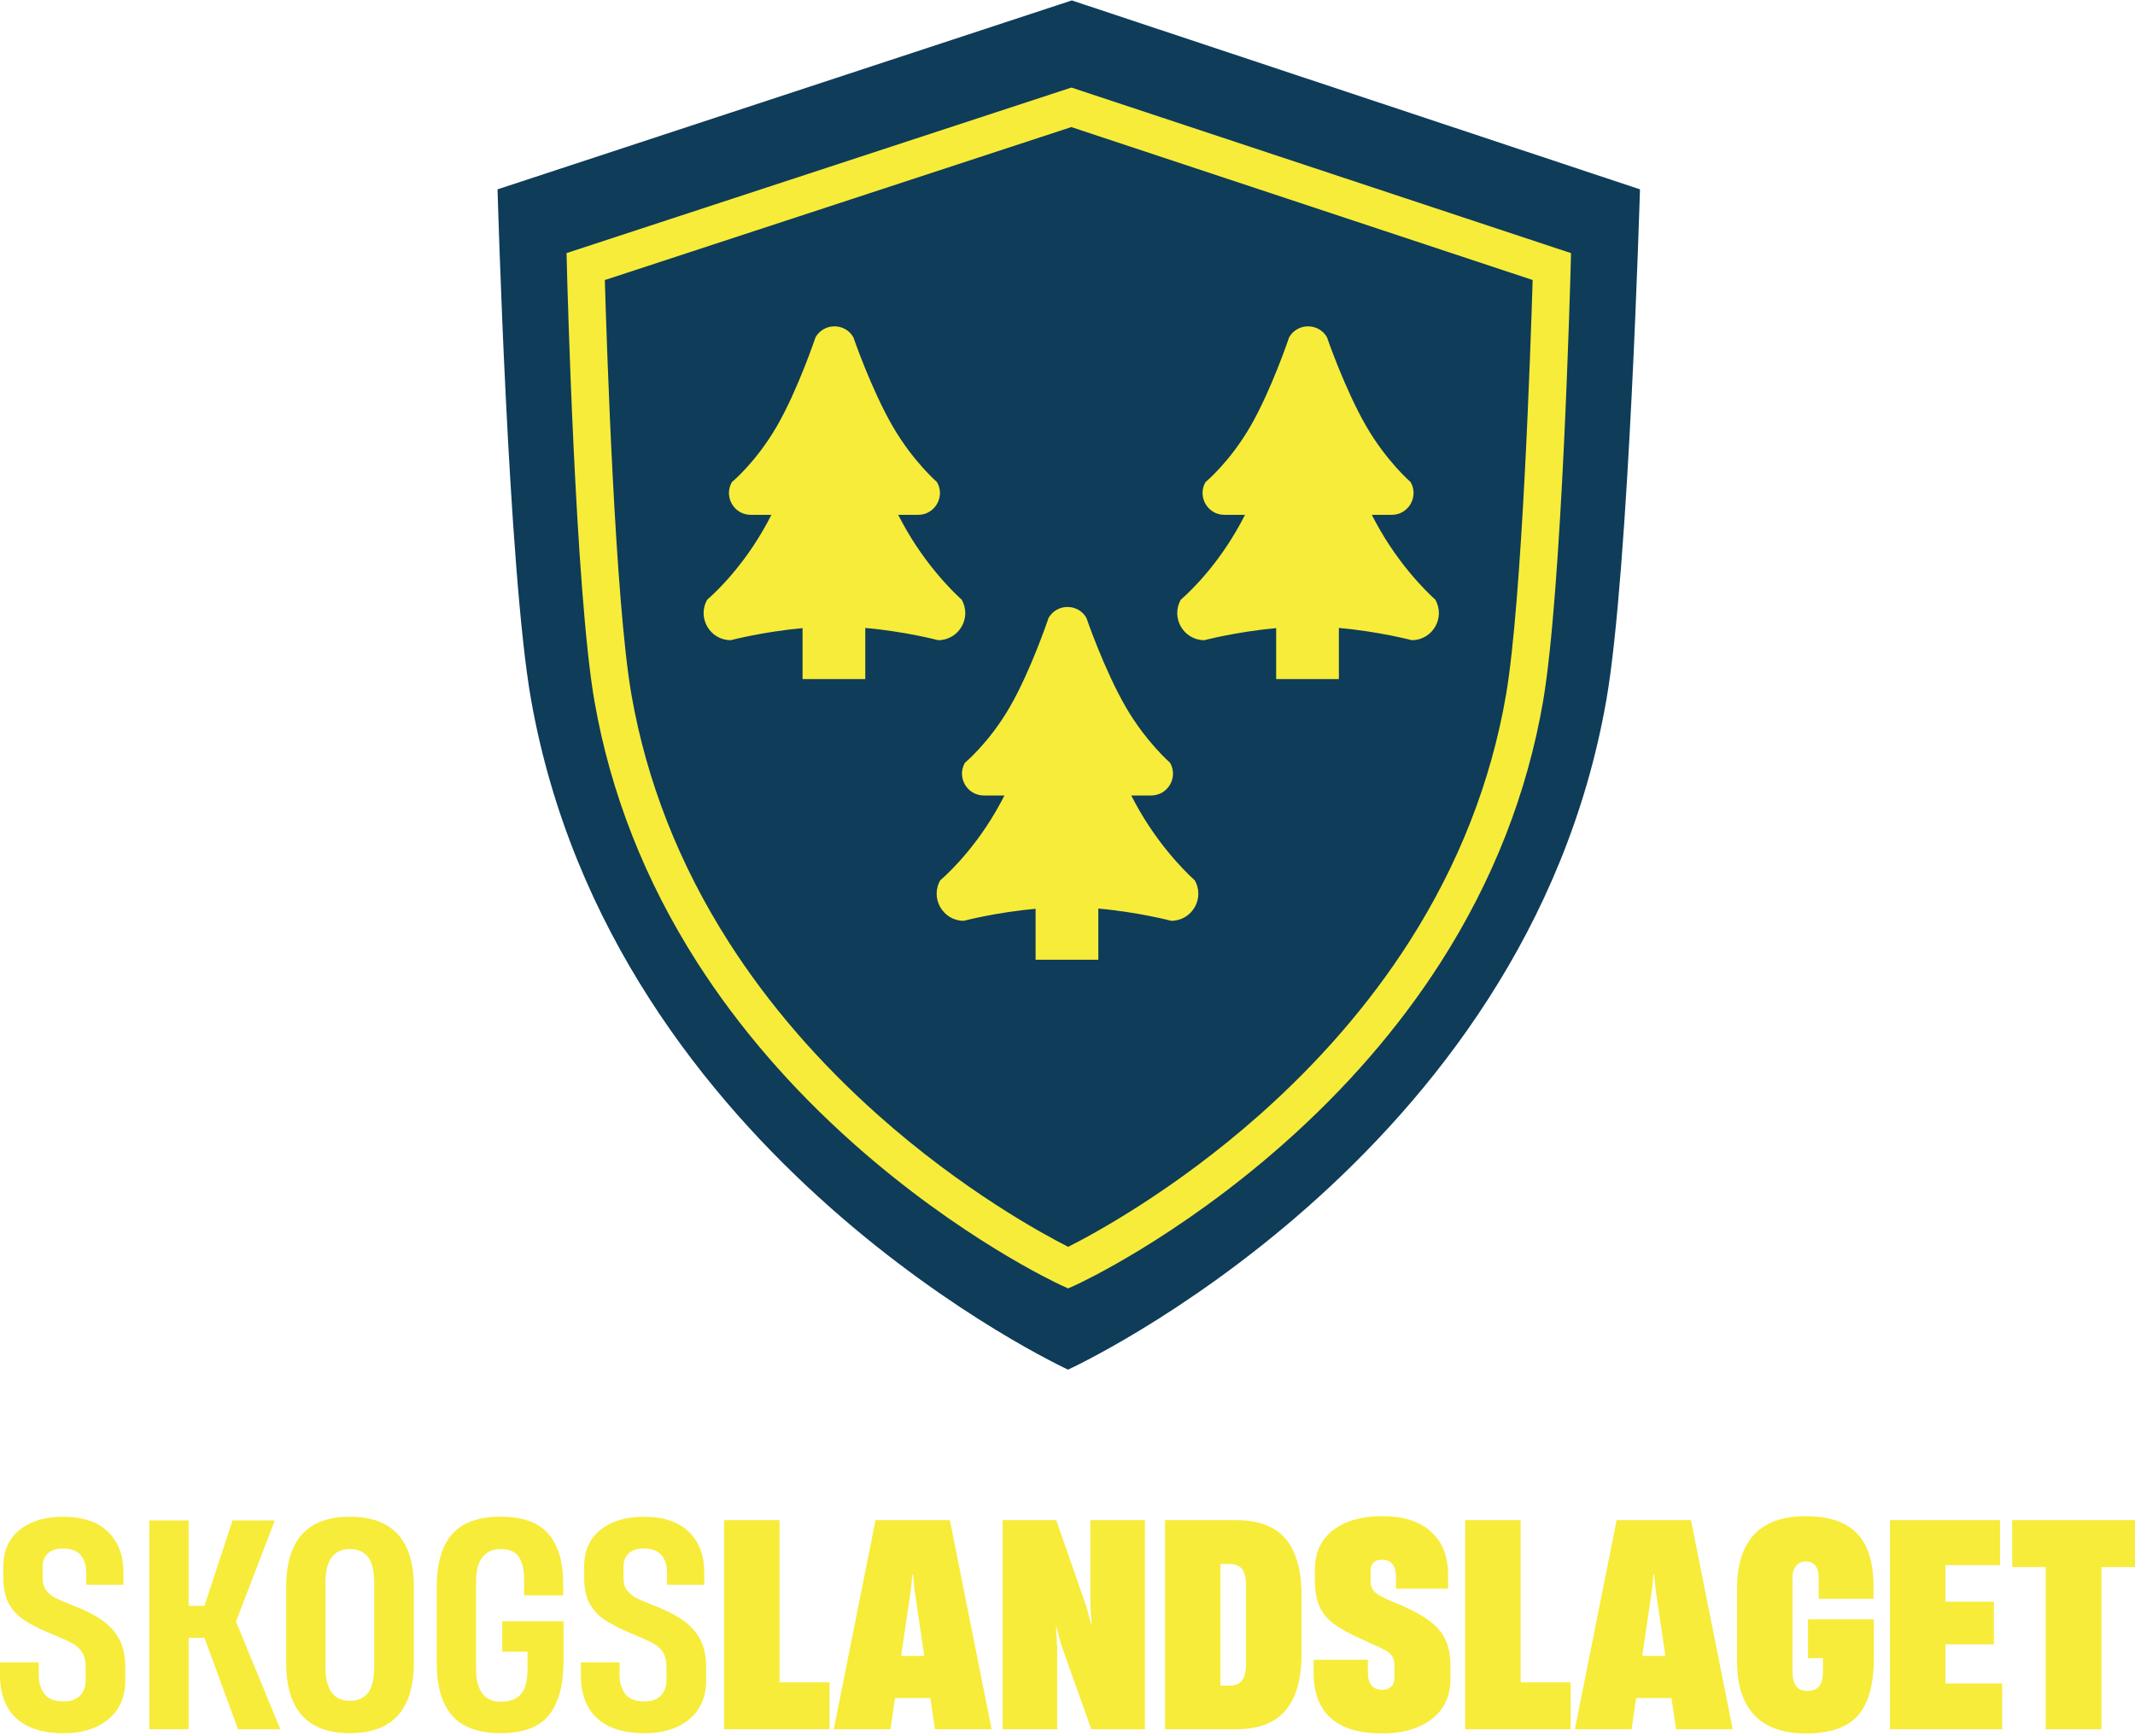
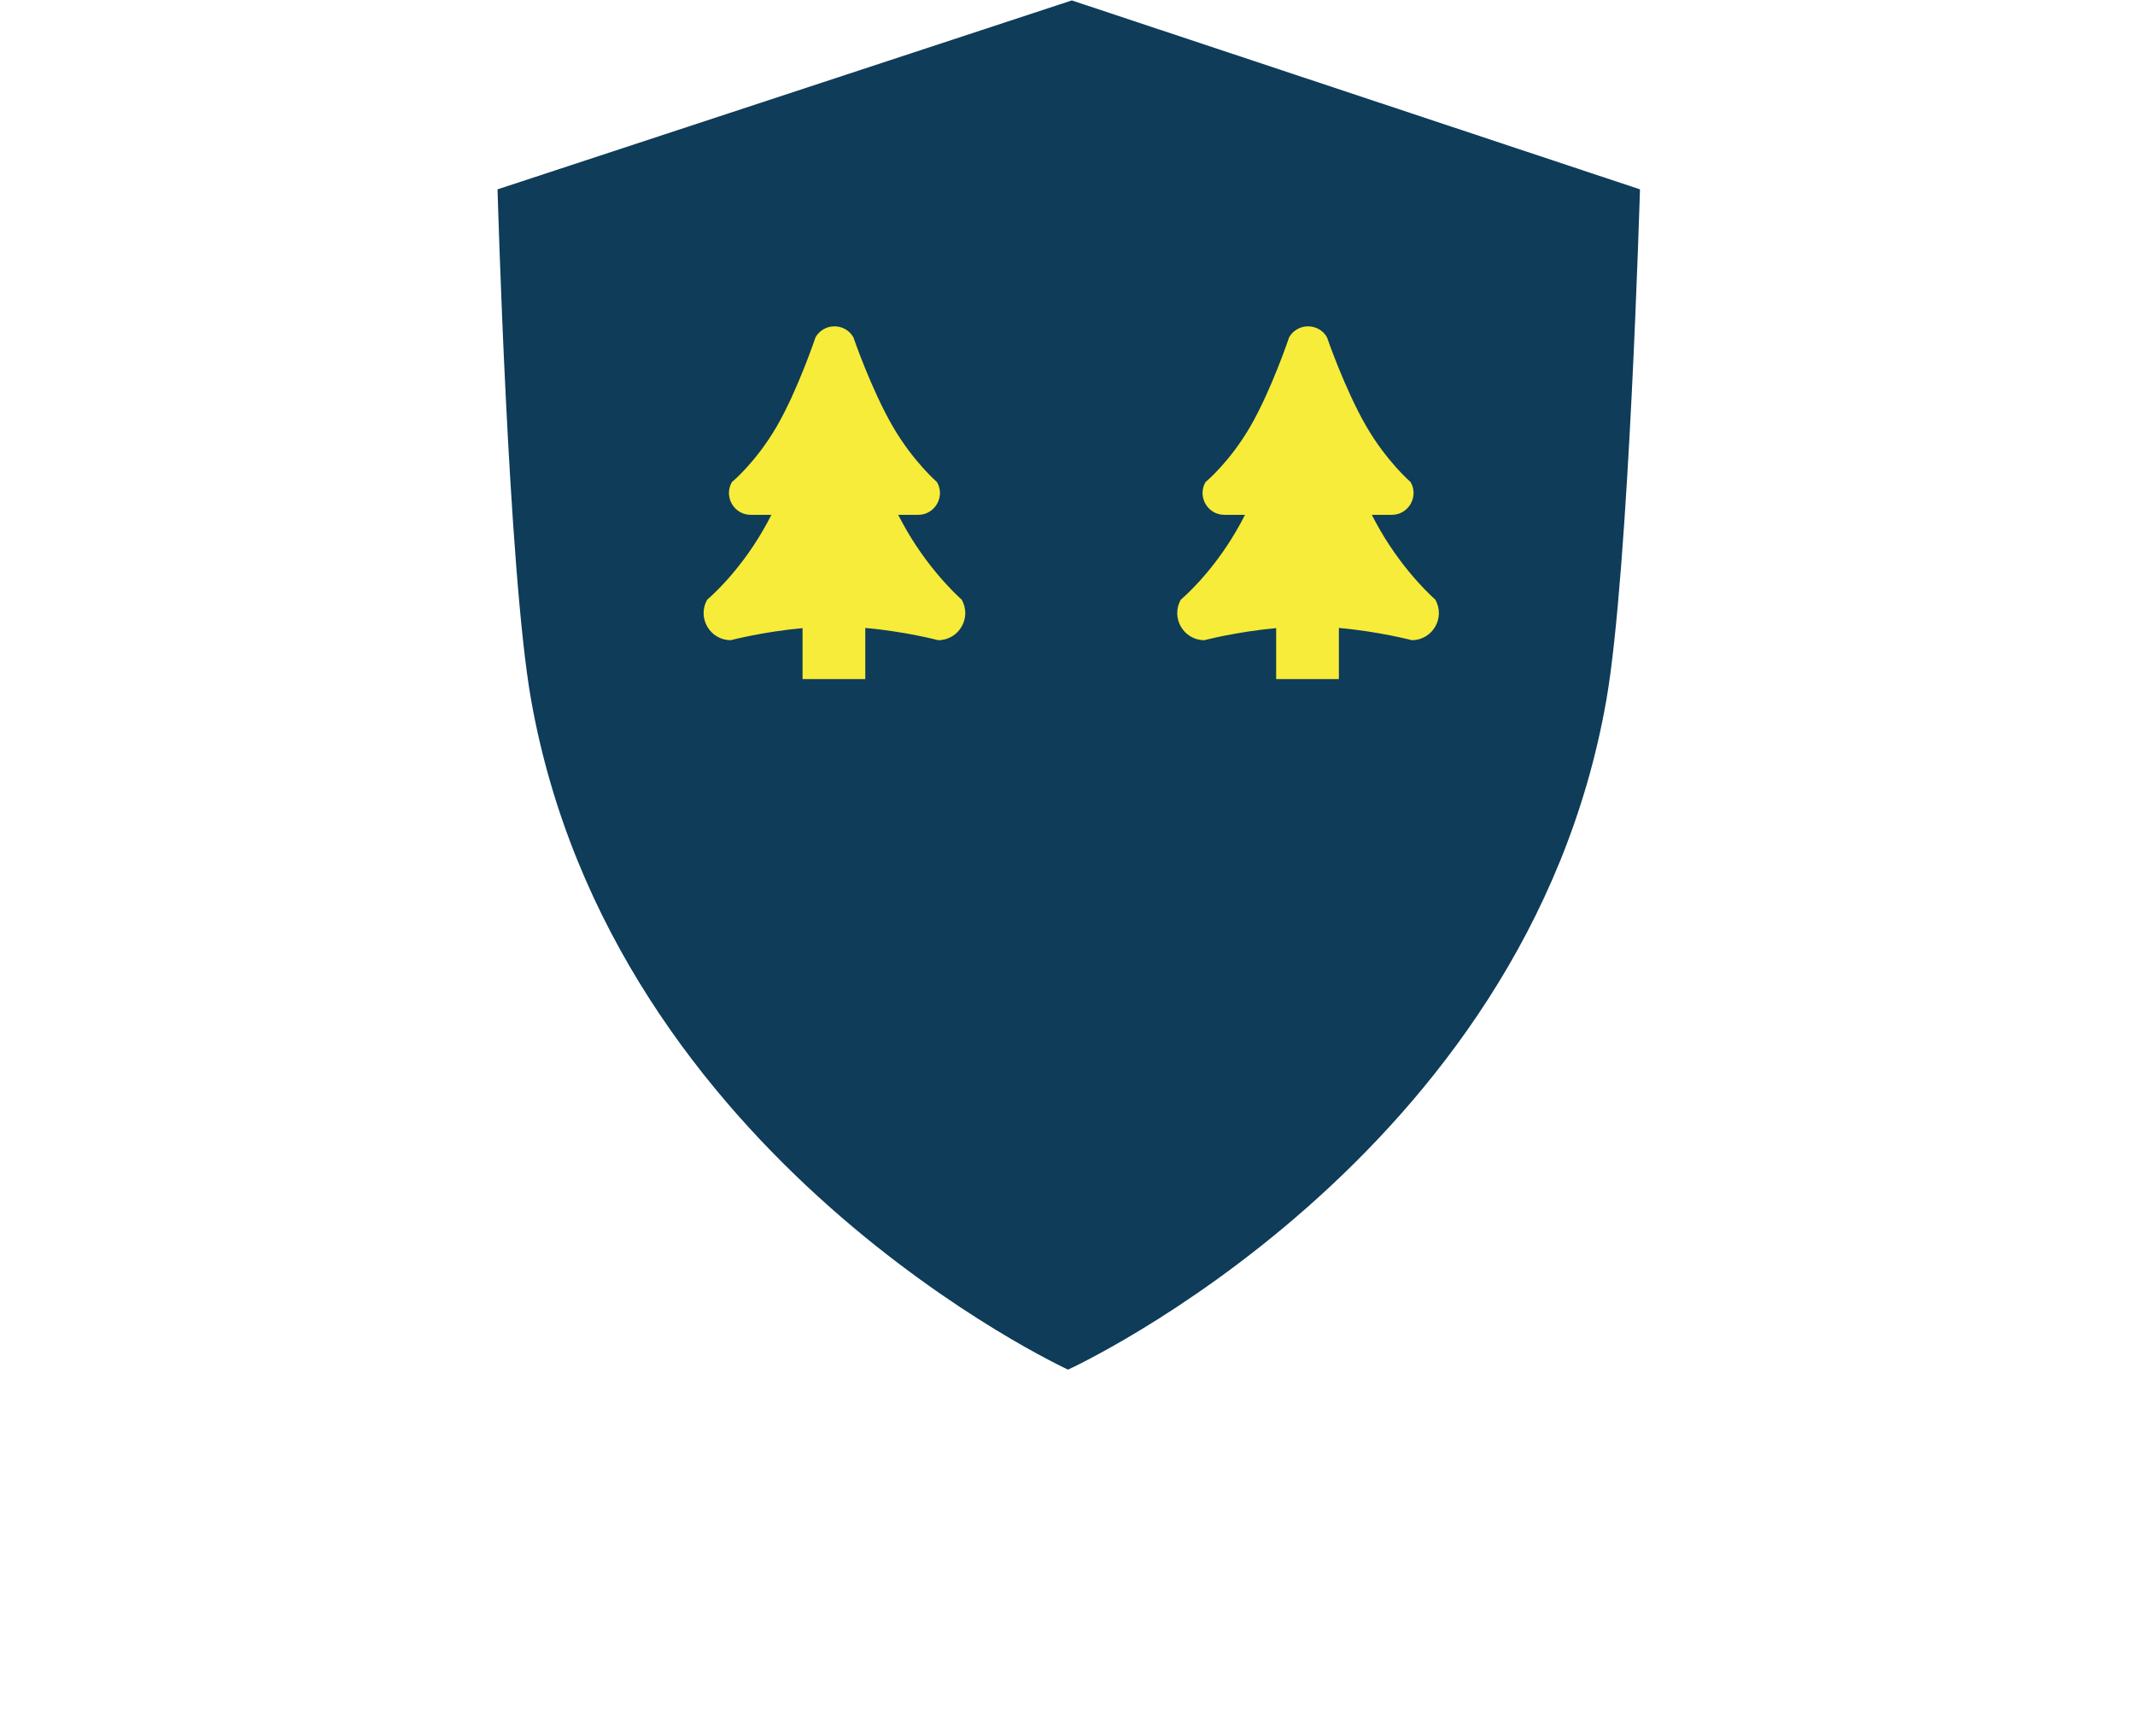
<svg xmlns="http://www.w3.org/2000/svg" width="300" height="244" viewBox="0 0 300 244" fill="none">
  <path fill-rule="evenodd" clip-rule="evenodd" d="M69.912 26.609L150.606 0.06L230.44 26.609C230.44 26.609 228.887 80.211 225.725 98.324C214.426 163.088 150.077 192.472 150.077 192.472C150.077 192.472 86.106 163.088 74.623 98.324C71.405 80.165 69.912 26.609 69.912 26.609Z" fill="#0E3C59" />
-   <path d="M150.092 181.063L148.989 180.556C148.419 180.292 134.877 173.975 119.968 160.732C111.201 152.944 103.796 144.366 97.961 135.243C90.641 123.796 85.789 111.458 83.535 98.567C80.845 83.197 79.704 39.387 79.658 37.532L79.609 35.567L150.549 12.303L220.754 35.574L220.701 37.535C220.651 39.391 219.468 83.194 216.824 98.56C214.606 111.454 209.764 123.796 202.433 135.246C196.592 144.373 189.162 152.951 180.359 160.739C165.387 173.986 151.768 180.299 151.194 180.563L150.092 181.063ZM84.989 39.356C85.246 48.201 86.426 84.468 88.732 97.651C90.859 109.817 95.444 121.479 102.352 132.31C107.905 141.014 114.968 149.211 123.349 156.672C135.306 167.324 146.602 173.444 150.095 175.218C153.602 173.451 164.965 167.327 176.979 156.672C185.391 149.211 192.475 141.018 198.035 132.313C204.954 121.486 209.521 109.827 211.616 97.662C213.884 84.472 215.095 48.19 215.359 39.349L150.535 17.859L84.989 39.356Z" fill="#F7EC39" />
  <path d="M135.123 84.257C135.123 84.257 130.912 80.616 127.384 74.507C126.982 73.813 126.592 73.088 126.208 72.352H129.007C131.37 72.352 132.845 69.796 131.665 67.75C131.665 67.75 128.268 64.813 125.423 59.887C122.394 54.644 119.912 47.394 119.912 47.394C118.732 45.349 115.778 45.349 114.595 47.394C114.595 47.394 112.123 54.761 109.166 59.887C106.25 64.94 102.842 67.75 102.842 67.75C101.662 69.796 103.137 72.352 105.5 72.352H108.394C108.014 73.091 107.623 73.817 107.222 74.507C103.606 80.771 99.384 84.257 99.384 84.257C97.919 86.792 99.75 89.965 102.68 89.965C102.68 89.965 107.25 88.771 112.771 88.271V95.433H121.585V88.246C127.173 88.736 131.827 89.965 131.827 89.965C134.757 89.965 136.588 86.792 135.123 84.257Z" fill="#F7EC39" />
  <path d="M201.673 84.257C201.673 84.257 197.461 80.616 193.933 74.507C193.532 73.813 193.141 73.088 192.757 72.352H195.556C197.919 72.352 199.394 69.796 198.215 67.75C198.215 67.75 194.817 64.813 191.972 59.887C188.944 54.644 186.461 47.394 186.461 47.394C185.282 45.349 182.327 45.349 181.144 47.394C181.144 47.394 178.673 54.761 175.715 59.887C172.799 64.94 169.391 67.75 169.391 67.75C168.211 69.796 169.687 72.352 172.049 72.352H174.944C174.563 73.091 174.173 73.817 173.771 74.507C170.155 80.771 165.933 84.257 165.933 84.257C164.468 86.792 166.299 89.965 169.229 89.965C169.229 89.965 173.799 88.771 179.32 88.271V95.433H188.134V88.246C193.722 88.736 198.377 89.965 198.377 89.965C201.306 89.965 203.137 86.792 201.673 84.257Z" fill="#F7EC39" />
-   <path d="M167.87 123.694C167.87 123.694 163.658 120.053 160.13 113.944C159.729 113.25 159.338 112.525 158.954 111.789H161.754C164.116 111.789 165.592 109.232 164.412 107.187C164.412 107.187 161.014 104.25 158.169 99.324C155.141 94.081 152.658 86.831 152.658 86.831C151.479 84.785 148.525 84.785 147.342 86.831C147.342 86.831 144.87 94.197 141.912 99.324C138.996 104.377 135.588 107.187 135.588 107.187C134.408 109.232 135.884 111.789 138.246 111.789H141.141C140.761 112.528 140.37 113.253 139.968 113.944C136.352 120.208 132.13 123.694 132.13 123.694C130.665 126.229 132.496 129.401 135.426 129.401C135.426 129.401 139.996 128.208 145.518 127.708V134.87H154.331V127.683C159.919 128.173 164.574 129.401 164.574 129.401C167.504 129.401 169.335 126.229 167.87 123.694Z" fill="#F7EC39" />
-   <path d="M14.282 227.644C13.183 226.88 11.718 226.158 9.894 225.472C8.894 225.077 8.158 224.754 7.69 224.504C7.218 224.254 6.82 223.912 6.489 223.475C6.162 223.042 5.996 222.468 5.996 221.757V220.099C5.996 219.363 6.239 218.764 6.725 218.303C7.211 217.842 7.926 217.613 8.866 217.613C11.035 217.613 12.12 218.799 12.12 221.169V222.708H17.345V221.169C17.373 218.669 16.659 216.704 15.204 215.285C13.75 213.863 11.634 213.151 8.866 213.151C6.324 213.151 4.292 213.764 2.764 214.989C1.236 216.215 0.472 217.919 0.472 220.106V221.764C0.472 223.158 0.708 224.317 1.18 225.239C1.651 226.162 2.342 226.937 3.257 227.57C4.169 228.201 5.384 228.835 6.898 229.465C8.412 230.095 9.468 230.57 10.067 230.887C10.665 231.204 11.144 231.62 11.5 232.13C11.856 232.644 12.035 233.349 12.035 234.243V236.099C12.035 237.021 11.771 237.75 11.243 238.292C10.715 238.831 9.951 239.102 8.951 239.102C7.665 239.102 6.761 238.746 6.232 238.035C5.704 237.324 5.44 236.43 5.44 235.349V233.609H0V235.349C0 238.035 0.764 240.074 2.292 241.472C3.82 242.866 6.039 243.567 8.951 243.567C11.578 243.567 13.676 242.908 15.246 241.592C16.817 240.275 17.602 238.472 17.602 236.18V234.285C17.602 232.732 17.324 231.43 16.768 230.373C16.208 229.317 15.38 228.408 14.282 227.644ZM33.187 227.803L38.623 213.662H32.672L28.732 225.669H26.507V213.662H20.982V243.007H26.507V230.169H28.732L33.444 243.007H39.394L33.187 227.958V227.803ZM49.158 213.148C43.19 213.148 40.208 216.44 40.208 223.021V233.644C40.208 240.254 43.19 243.56 49.158 243.56C55.155 243.56 58.151 240.257 58.151 233.644V223.021C58.151 216.44 55.155 213.148 49.158 213.148ZM52.584 234.239C52.584 235.898 52.299 237.109 51.729 237.873C51.158 238.637 50.303 239.018 49.158 239.018C46.873 239.018 45.732 237.426 45.732 234.239V222.43C45.732 219.271 46.873 217.69 49.158 217.69C50.299 217.69 51.155 218.07 51.729 218.835C52.299 219.599 52.584 220.796 52.584 222.43V234.239ZM70.57 232.109H74.123V234.44C74.123 236.151 73.817 237.363 73.204 238.074C72.591 238.785 71.627 239.141 70.313 239.141C68.028 239.141 66.887 237.549 66.887 234.363V222.275C66.887 220.722 67.194 219.57 67.806 218.817C68.419 218.067 69.254 217.69 70.31 217.69C71.595 217.69 72.472 218.07 72.944 218.835C73.415 219.599 73.651 220.704 73.651 222.151V224.204H79.134V222.507C79.134 219.504 78.447 217.194 77.078 215.574C75.708 213.954 73.451 213.144 70.313 213.144C67.257 213.144 65.004 213.954 63.549 215.574C62.095 217.194 61.366 219.69 61.366 223.06V233.644C61.366 236.989 62.095 239.475 63.549 241.109C65.004 242.743 67.261 243.556 70.313 243.556C73.539 243.556 75.824 242.701 77.165 240.989C78.507 239.278 79.18 236.764 79.18 233.444V227.834H70.574L70.57 232.109ZM95.898 227.644C94.799 226.88 93.335 226.158 91.511 225.472C90.511 225.077 89.775 224.754 89.306 224.504C88.835 224.254 88.437 223.912 88.106 223.475C87.778 223.042 87.613 222.468 87.613 221.757V220.099C87.613 219.363 87.856 218.764 88.342 218.303C88.828 217.842 89.539 217.613 90.482 217.613C92.651 217.613 93.736 218.799 93.736 221.169V222.708H98.961V221.169C98.989 218.669 98.275 216.704 96.82 215.285C95.366 213.863 93.25 213.151 90.482 213.151C87.94 213.151 85.909 213.764 84.38 214.989C82.852 216.215 82.088 217.919 82.088 220.106V221.764C82.088 223.158 82.324 224.317 82.796 225.239C83.268 226.162 83.958 226.937 84.873 227.57C85.785 228.201 87 228.835 88.514 229.465C90.028 230.095 91.085 230.57 91.683 230.887C92.282 231.204 92.761 231.62 93.116 232.13C93.472 232.644 93.651 233.349 93.651 234.243V236.099C93.651 237.021 93.387 237.75 92.859 238.292C92.331 238.831 91.567 239.102 90.567 239.102C89.282 239.102 88.377 238.746 87.849 238.035C87.32 237.324 87.056 236.43 87.056 235.349V233.609H81.62V235.349C81.62 238.035 82.384 240.074 83.912 241.472C85.44 242.866 87.659 243.567 90.57 243.567C93.197 243.567 95.296 242.908 96.866 241.592C98.437 240.275 99.222 238.472 99.222 236.18V234.285C99.222 232.732 98.944 231.43 98.387 230.373C97.824 229.317 96.996 228.408 95.898 227.644ZM109.535 213.623H101.743V243.011H116.56V236.415H109.539L109.535 213.623ZM123.025 213.623L117.158 243.011H125.123L125.764 238.627H130.732L131.373 243.011H139.338L133.472 213.623H123.025ZM126.62 232.701L127.989 223.419L128.204 221.285H128.289L128.504 223.419L129.873 232.701H126.62ZM153.211 225.352L153.384 228.197H153.299L152.658 225.789L148.419 213.623H140.884V243.011H148.549V231.479L148.377 228.676H148.461L149.102 231.085L153.342 243.014H160.877V213.627H153.211V225.352ZM173.637 213.623H163.704V243.011H173.68C176.82 243.011 179.141 242.13 180.637 240.363C182.137 238.599 182.884 235.954 182.884 232.423V224.208C182.884 220.68 182.141 218.032 180.658 216.268C179.176 214.504 176.835 213.623 173.637 213.623ZM175.092 233.768C175.092 234.901 174.898 235.704 174.514 236.176C174.13 236.651 173.535 236.887 172.736 236.887H171.493V219.785H172.736C173.535 219.785 174.127 220.018 174.514 220.475C174.898 220.937 175.092 221.732 175.092 222.866V233.768ZM200.507 227.525C199.32 226.708 197.673 225.88 195.56 225.035C194.475 224.588 193.711 224.18 193.268 223.81C192.824 223.44 192.602 222.94 192.602 222.31V220.651C192.602 220.204 192.729 219.849 192.986 219.585C193.243 219.32 193.641 219.19 194.187 219.19C195.5 219.19 196.155 220.007 196.155 221.637V223.257H203.479V221.637C203.535 218.898 202.757 216.785 201.144 215.299C199.532 213.813 197.211 213.067 194.187 213.067C191.331 213.067 189.049 213.718 187.335 215.021C185.623 216.324 184.764 218.187 184.764 220.609V222.306C184.792 223.676 185.007 224.82 185.405 225.743C185.803 226.665 186.468 227.475 187.394 228.173C188.32 228.87 189.613 229.588 191.271 230.324L192.042 230.68C193.243 231.208 194.085 231.602 194.567 231.866C195.053 232.13 195.401 232.419 195.616 232.736C195.831 233.053 195.937 233.472 195.937 234V235.856C195.937 236.331 195.785 236.718 195.486 237.021C195.187 237.324 194.778 237.475 194.264 237.475C192.894 237.475 192.208 236.658 192.208 235.028V233.25H184.585V235.028C184.585 240.743 187.81 243.599 194.261 243.599C197.116 243.599 199.419 242.926 201.176 241.584C202.933 240.243 203.81 238.373 203.81 235.975V234.081C203.81 232.581 203.553 231.317 203.039 230.289C202.539 229.264 201.69 228.342 200.507 227.525ZM213.673 213.623H205.88V243.011H220.697V236.415H213.676V213.623H213.673ZM227.162 213.623L221.296 243.011H229.261L229.901 238.627H234.87L235.511 243.011H243.475L237.609 213.623H227.162ZM230.757 232.701L232.127 223.419L232.342 221.285H232.426L232.641 223.419L234.011 232.701H230.757ZM254.053 233.018H256.151V234.954C256.151 235.901 255.965 236.588 255.595 237.007C255.225 237.43 254.666 237.637 253.926 237.637C252.556 237.637 251.87 236.704 251.87 234.834V221.799C251.87 221.035 252.042 220.451 252.384 220.042C252.725 219.634 253.169 219.43 253.711 219.43C254.937 219.43 255.553 220.208 255.553 221.761V224.683H263.261V222.944C263.261 219.599 262.489 217.116 260.947 215.5C259.405 213.88 256.993 213.07 253.711 213.07C250.514 213.07 248.109 213.926 246.496 215.637C244.884 217.349 244.077 219.891 244.077 223.261V233.451C244.077 236.796 244.891 239.324 246.518 241.035C248.144 242.746 250.556 243.602 253.754 243.602C257.151 243.602 259.592 242.761 261.077 241.074C262.56 239.391 263.303 236.704 263.303 233.018V227.567H254.053V233.018ZM273.366 231.081H280.176V225.077H273.366V219.944H281.032V213.623H265.574V243.011H281.331V236.574H273.366V231.081ZM282.743 213.623V220.218H287.454V243.007H295.289V220.218H300V213.623H282.743Z" fill="#F7EC39" />
</svg>